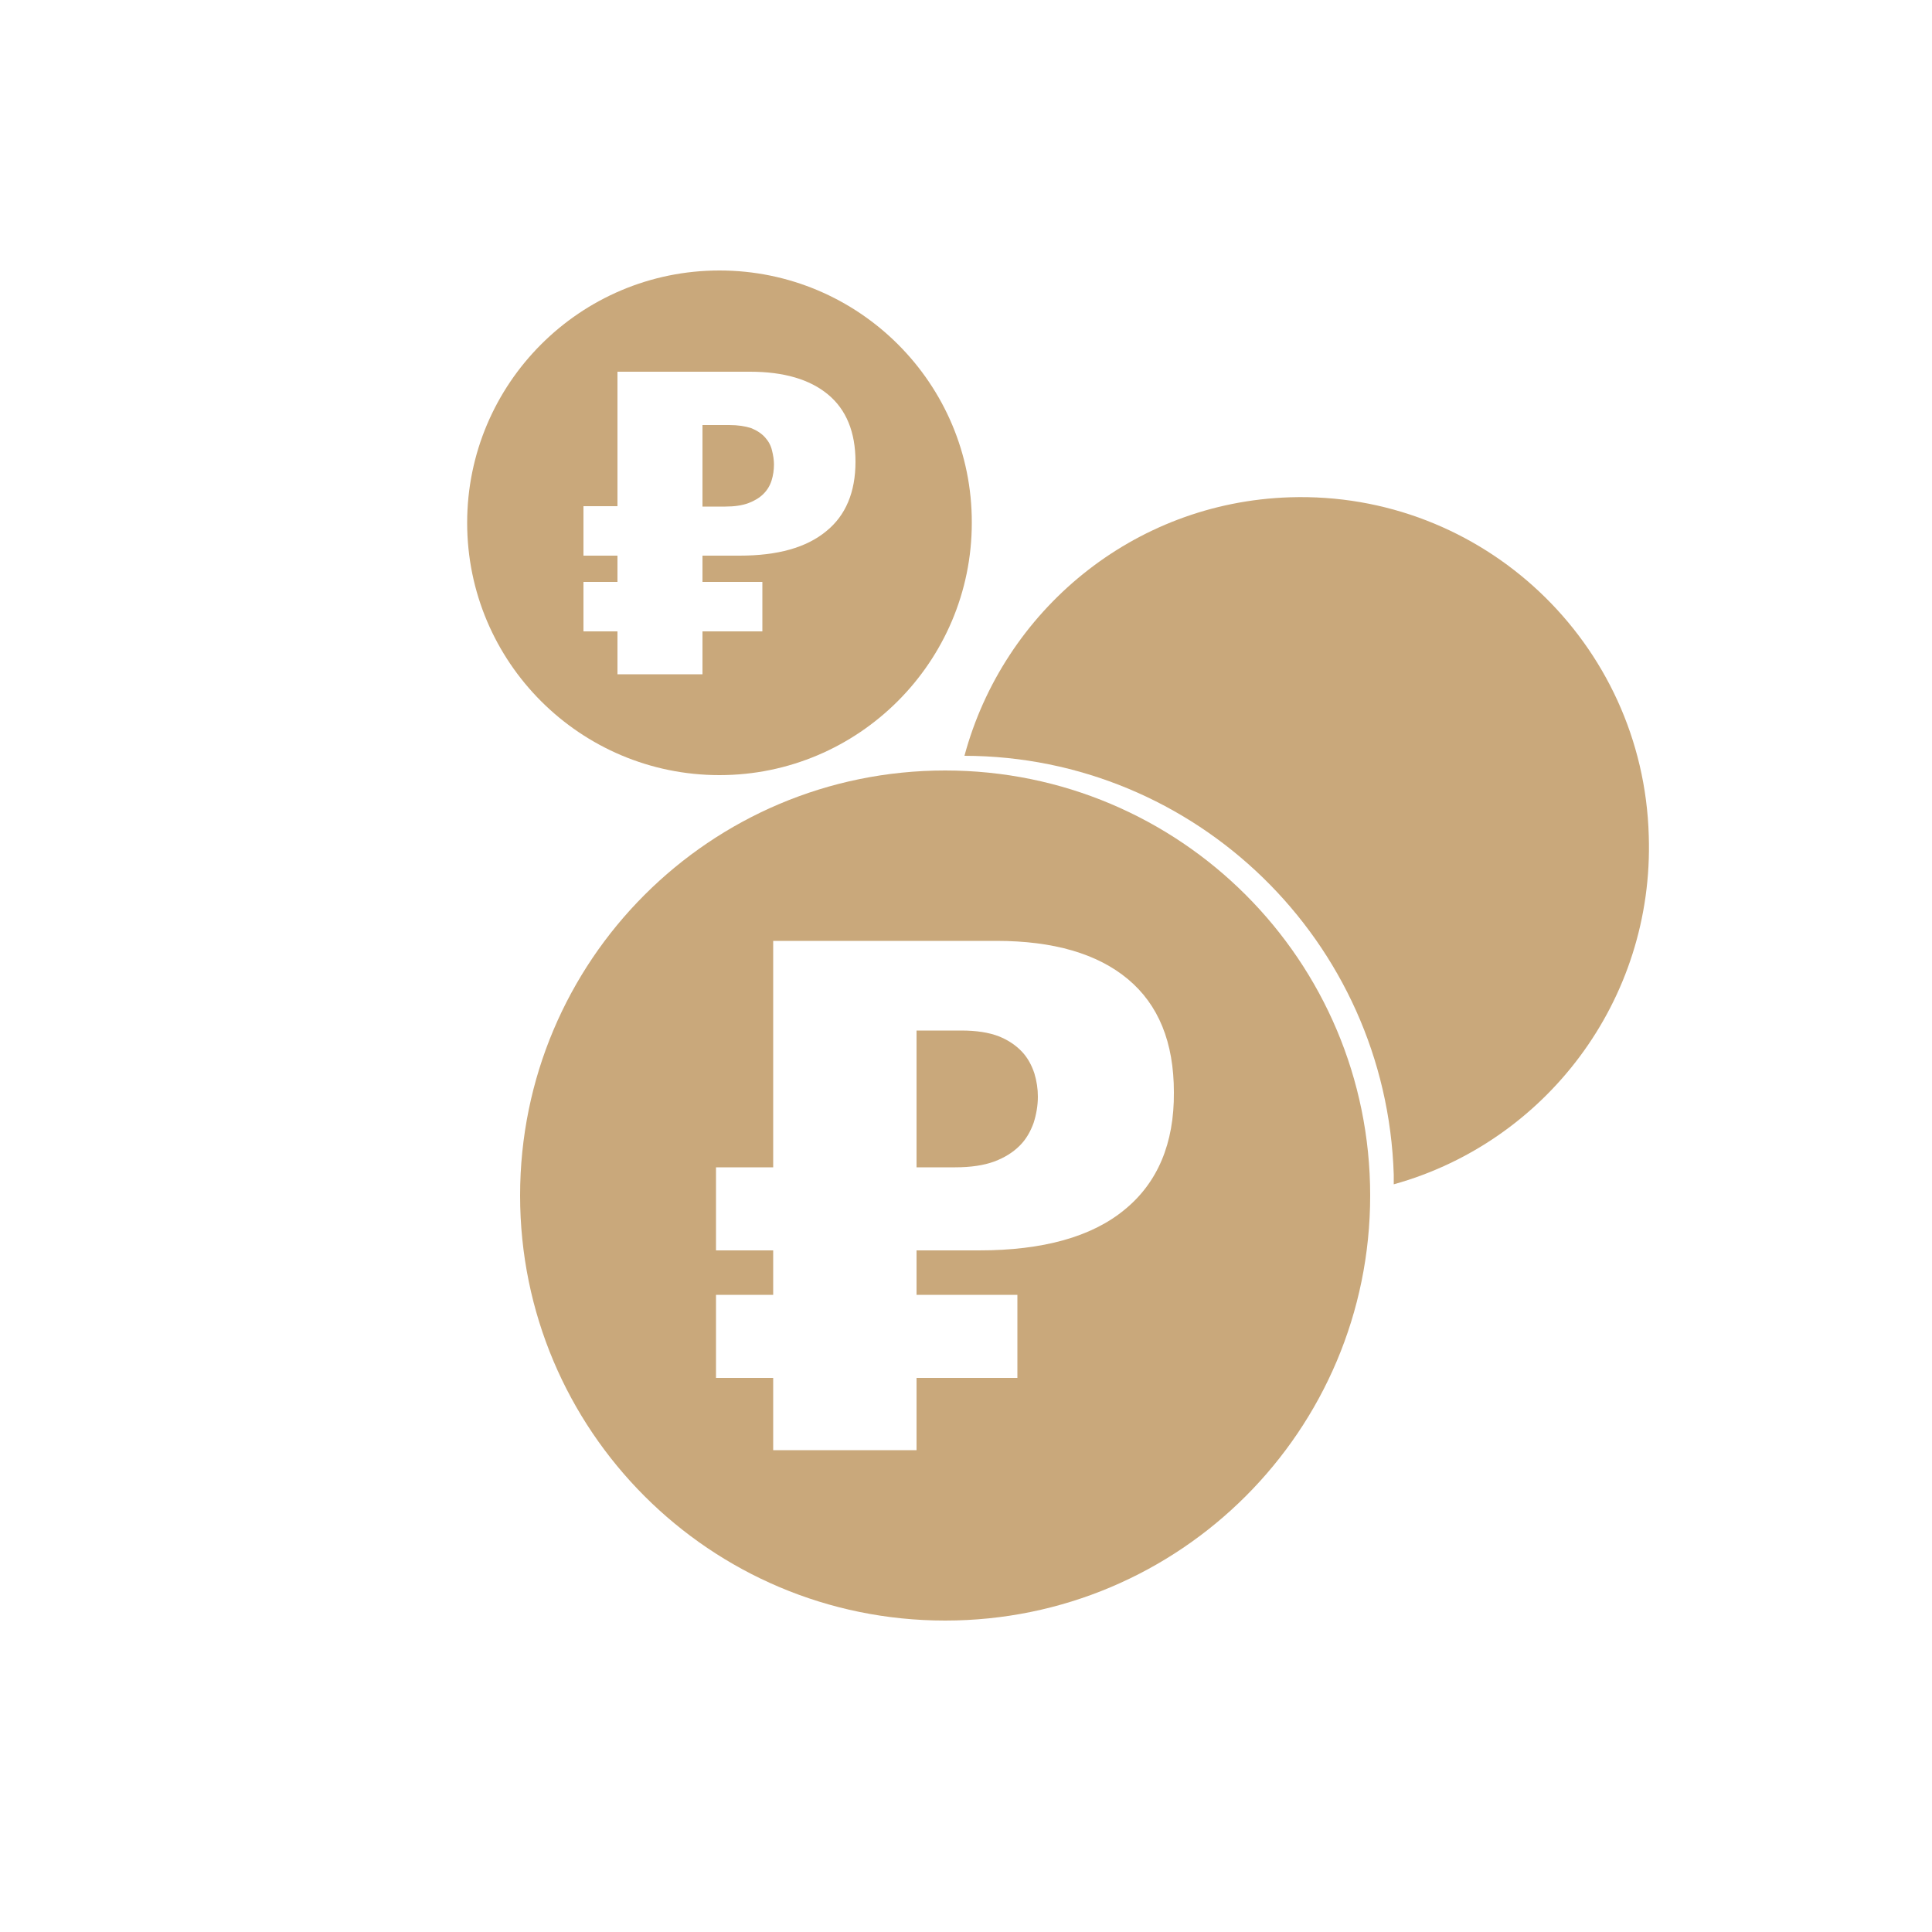
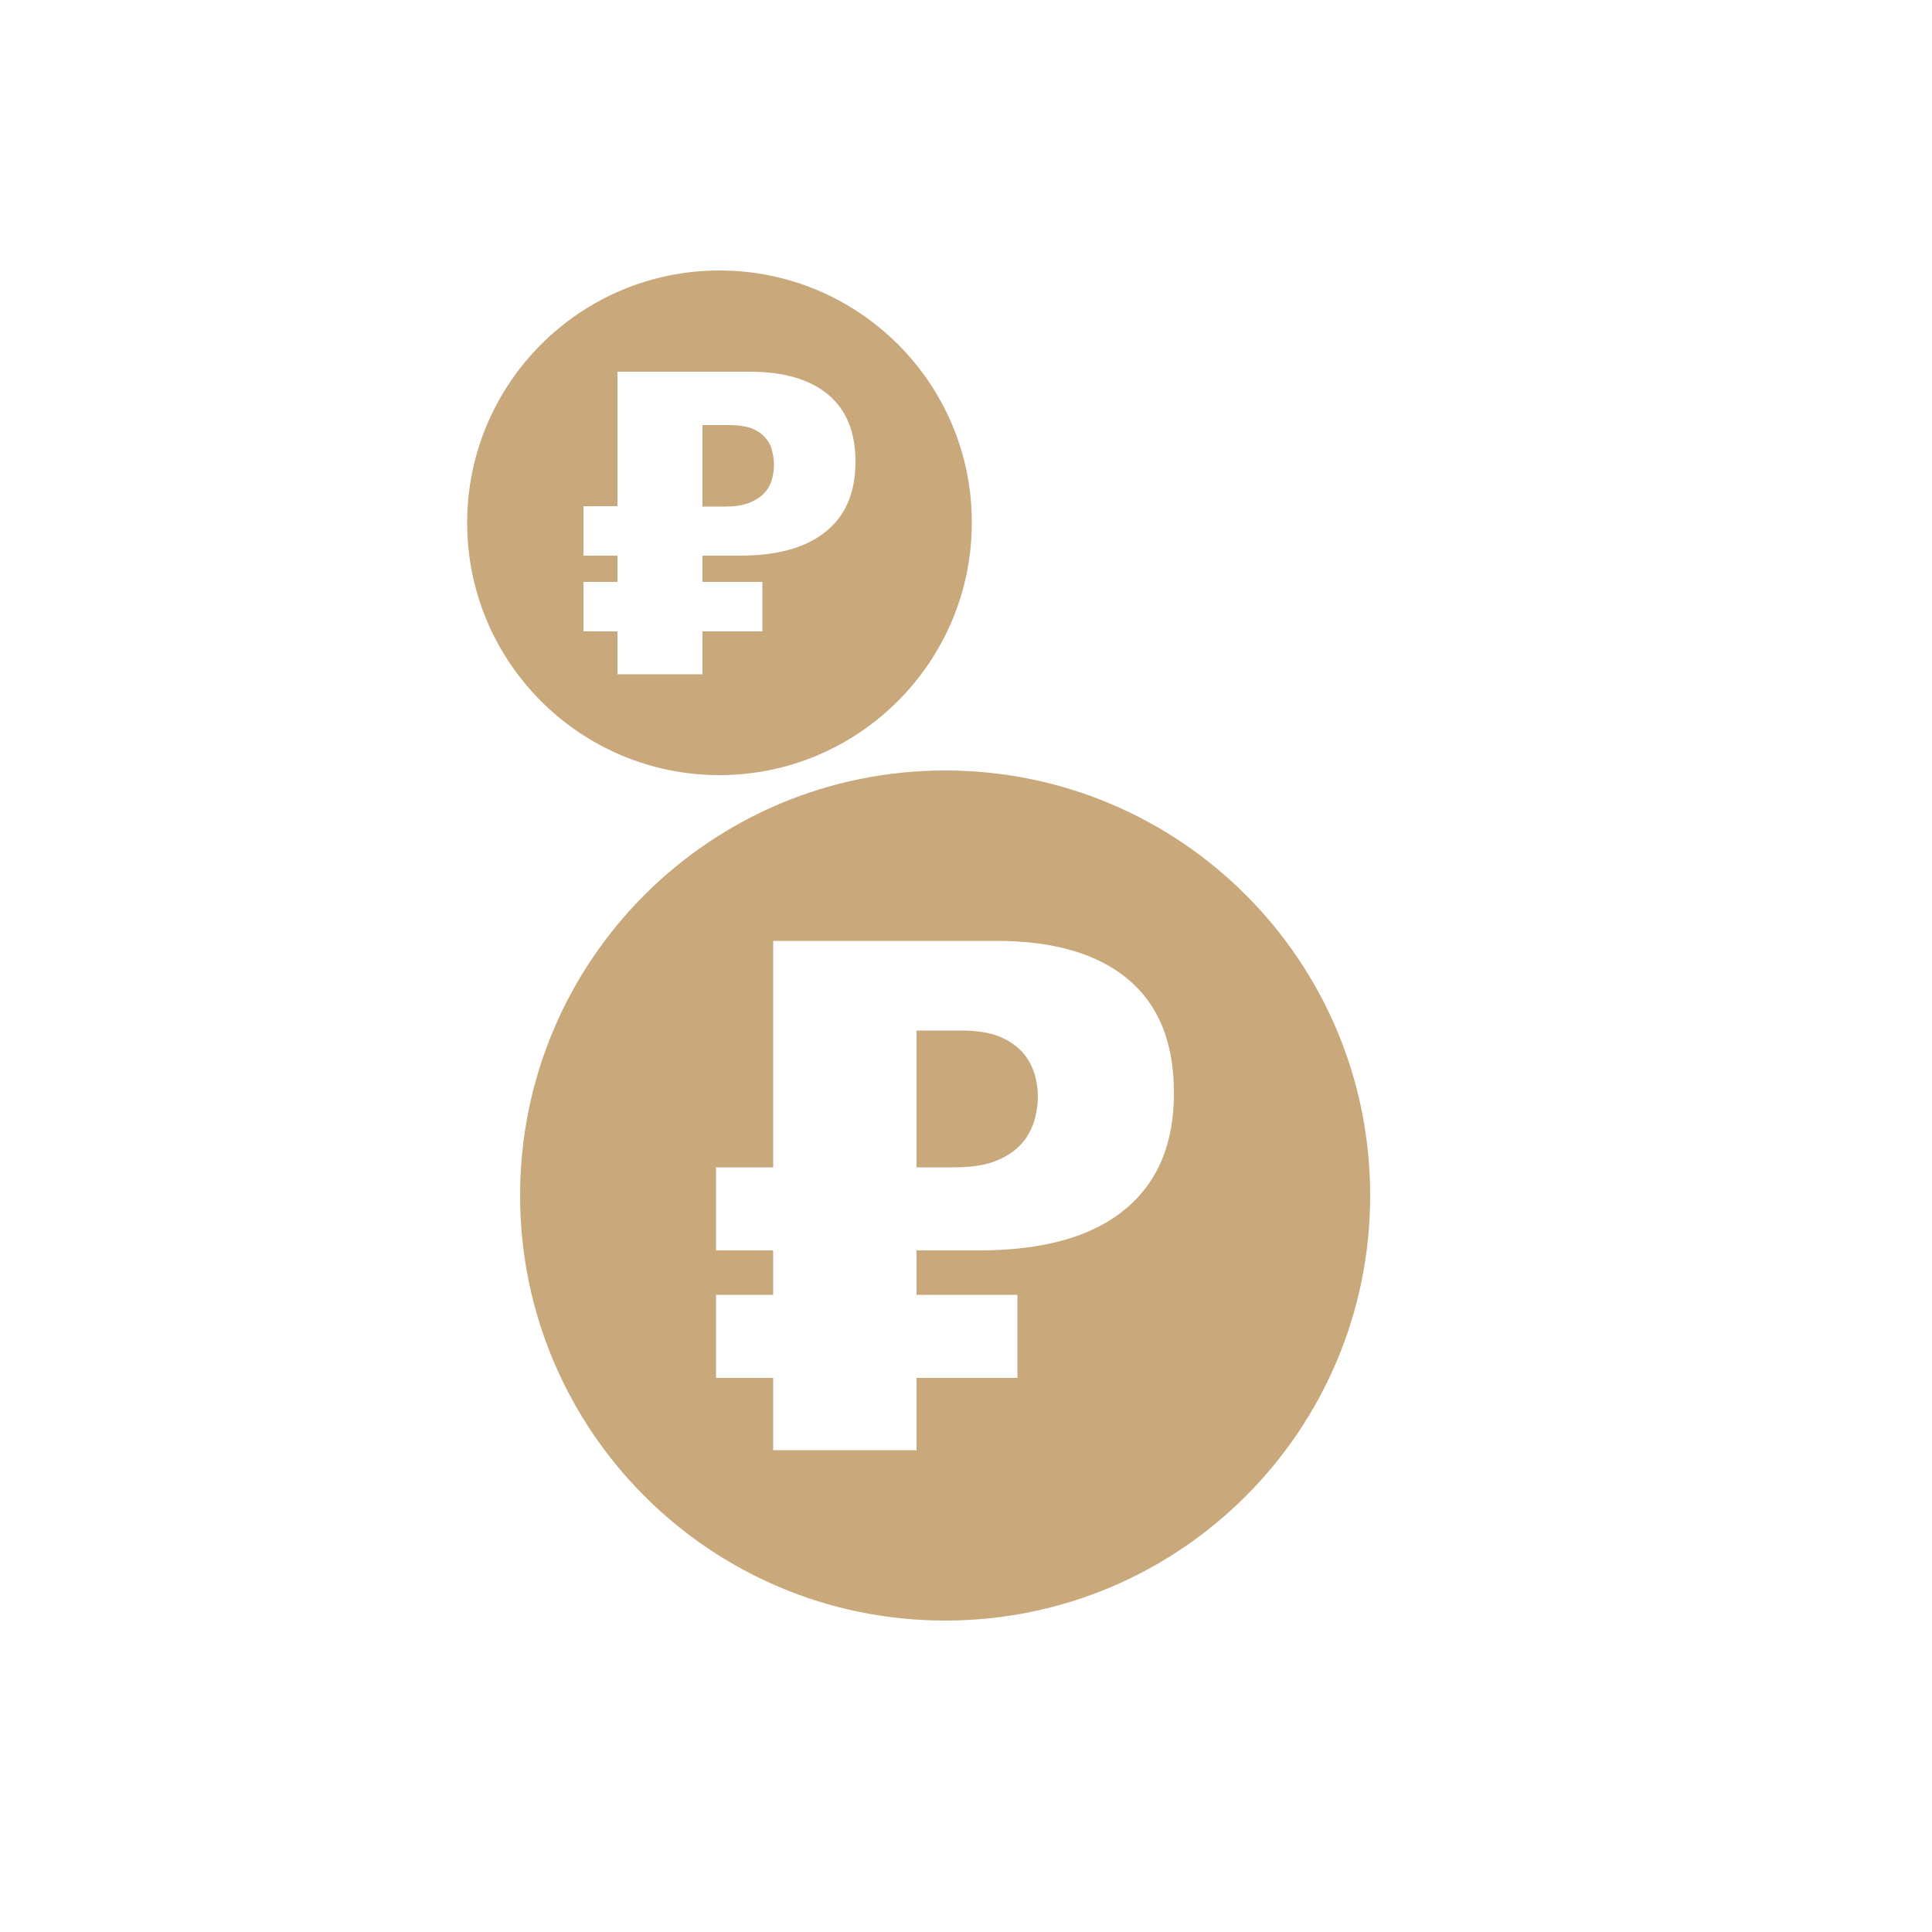
<svg xmlns="http://www.w3.org/2000/svg" version="1.1" id="Слой_1" x="0px" y="0px" viewBox="0 0 50 50" style="enable-background:new 0 0 50 50;" xml:space="preserve">
  <style type="text/css">
	.st0{fill:#C9A87B;}
</style>
  <g>
    <path class="st0" d="M19.8,11.32c-0.09-0.1-0.21-0.18-0.36-0.24C19.29,11.03,19.1,11,18.87,11h-0.69v2.11h0.59   c0.24,0,0.44-0.03,0.6-0.09c0.16-0.06,0.29-0.14,0.39-0.24c0.1-0.1,0.17-0.22,0.21-0.35c0.04-0.13,0.06-0.27,0.06-0.41   c0-0.12-0.02-0.24-0.05-0.36C19.95,11.53,19.89,11.42,19.8,11.32z" />
    <path class="st0" d="M18.62,7c-3.61,0-6.53,2.93-6.53,6.53c0,3.61,2.93,6.53,6.53,6.53s6.53-2.93,6.53-6.53   C25.16,9.93,22.23,7,18.62,7z M21.38,13.75c-0.51,0.42-1.25,0.63-2.24,0.63h-0.96v0.68h1.55v1.28h-1.55v1.11h-2.2v-1.11H15.1v-1.28   h0.88v-0.68H15.1V13.1h0.88V9.62h3.43c0.88,0,1.55,0.2,2.02,0.59c0.47,0.39,0.71,0.97,0.71,1.74   C22.14,12.73,21.89,13.34,21.38,13.75z" />
  </g>
-   <path class="st0" d="M33.38,12.87c-4.06,0.13-7.41,2.94-8.42,6.69c5.98,0.01,10.92,4.79,11.11,10.84c0,0.09,0,0.17,0,0.25  c3.92-1.09,6.74-4.75,6.6-9.02C42.53,16.63,38.36,12.71,33.38,12.87z" />
  <g>
    <path class="st0" d="M26.45,27.22c-0.15-0.16-0.35-0.3-0.6-0.4c-0.26-0.1-0.58-0.15-0.97-0.15h-1.16v3.54h1   c0.4,0,0.74-0.05,1.01-0.15c0.27-0.1,0.49-0.24,0.66-0.41c0.17-0.17,0.28-0.37,0.36-0.59c0.07-0.22,0.11-0.45,0.11-0.68   c0-0.2-0.03-0.4-0.09-0.6C26.7,27.57,26.6,27.38,26.45,27.22z" />
    <path class="st0" d="M24.46,19.94c-6.08,0-11,4.92-11,11c0,6.08,4.92,11,11,11s11-4.92,11-11C35.46,24.86,30.54,19.94,24.46,19.94z    M29.1,31.31c-0.85,0.7-2.11,1.05-3.76,1.05h-1.62v1.15h2.61v2.15h-2.61v1.87h-3.71v-1.87h-1.48v-2.15h1.48v-1.15h-1.48v-2.15h1.48   v-5.86h5.78c1.47,0,2.61,0.33,3.4,0.99c0.79,0.66,1.19,1.63,1.19,2.93C30.39,29.59,29.96,30.61,29.1,31.31z" />
  </g>
</svg>